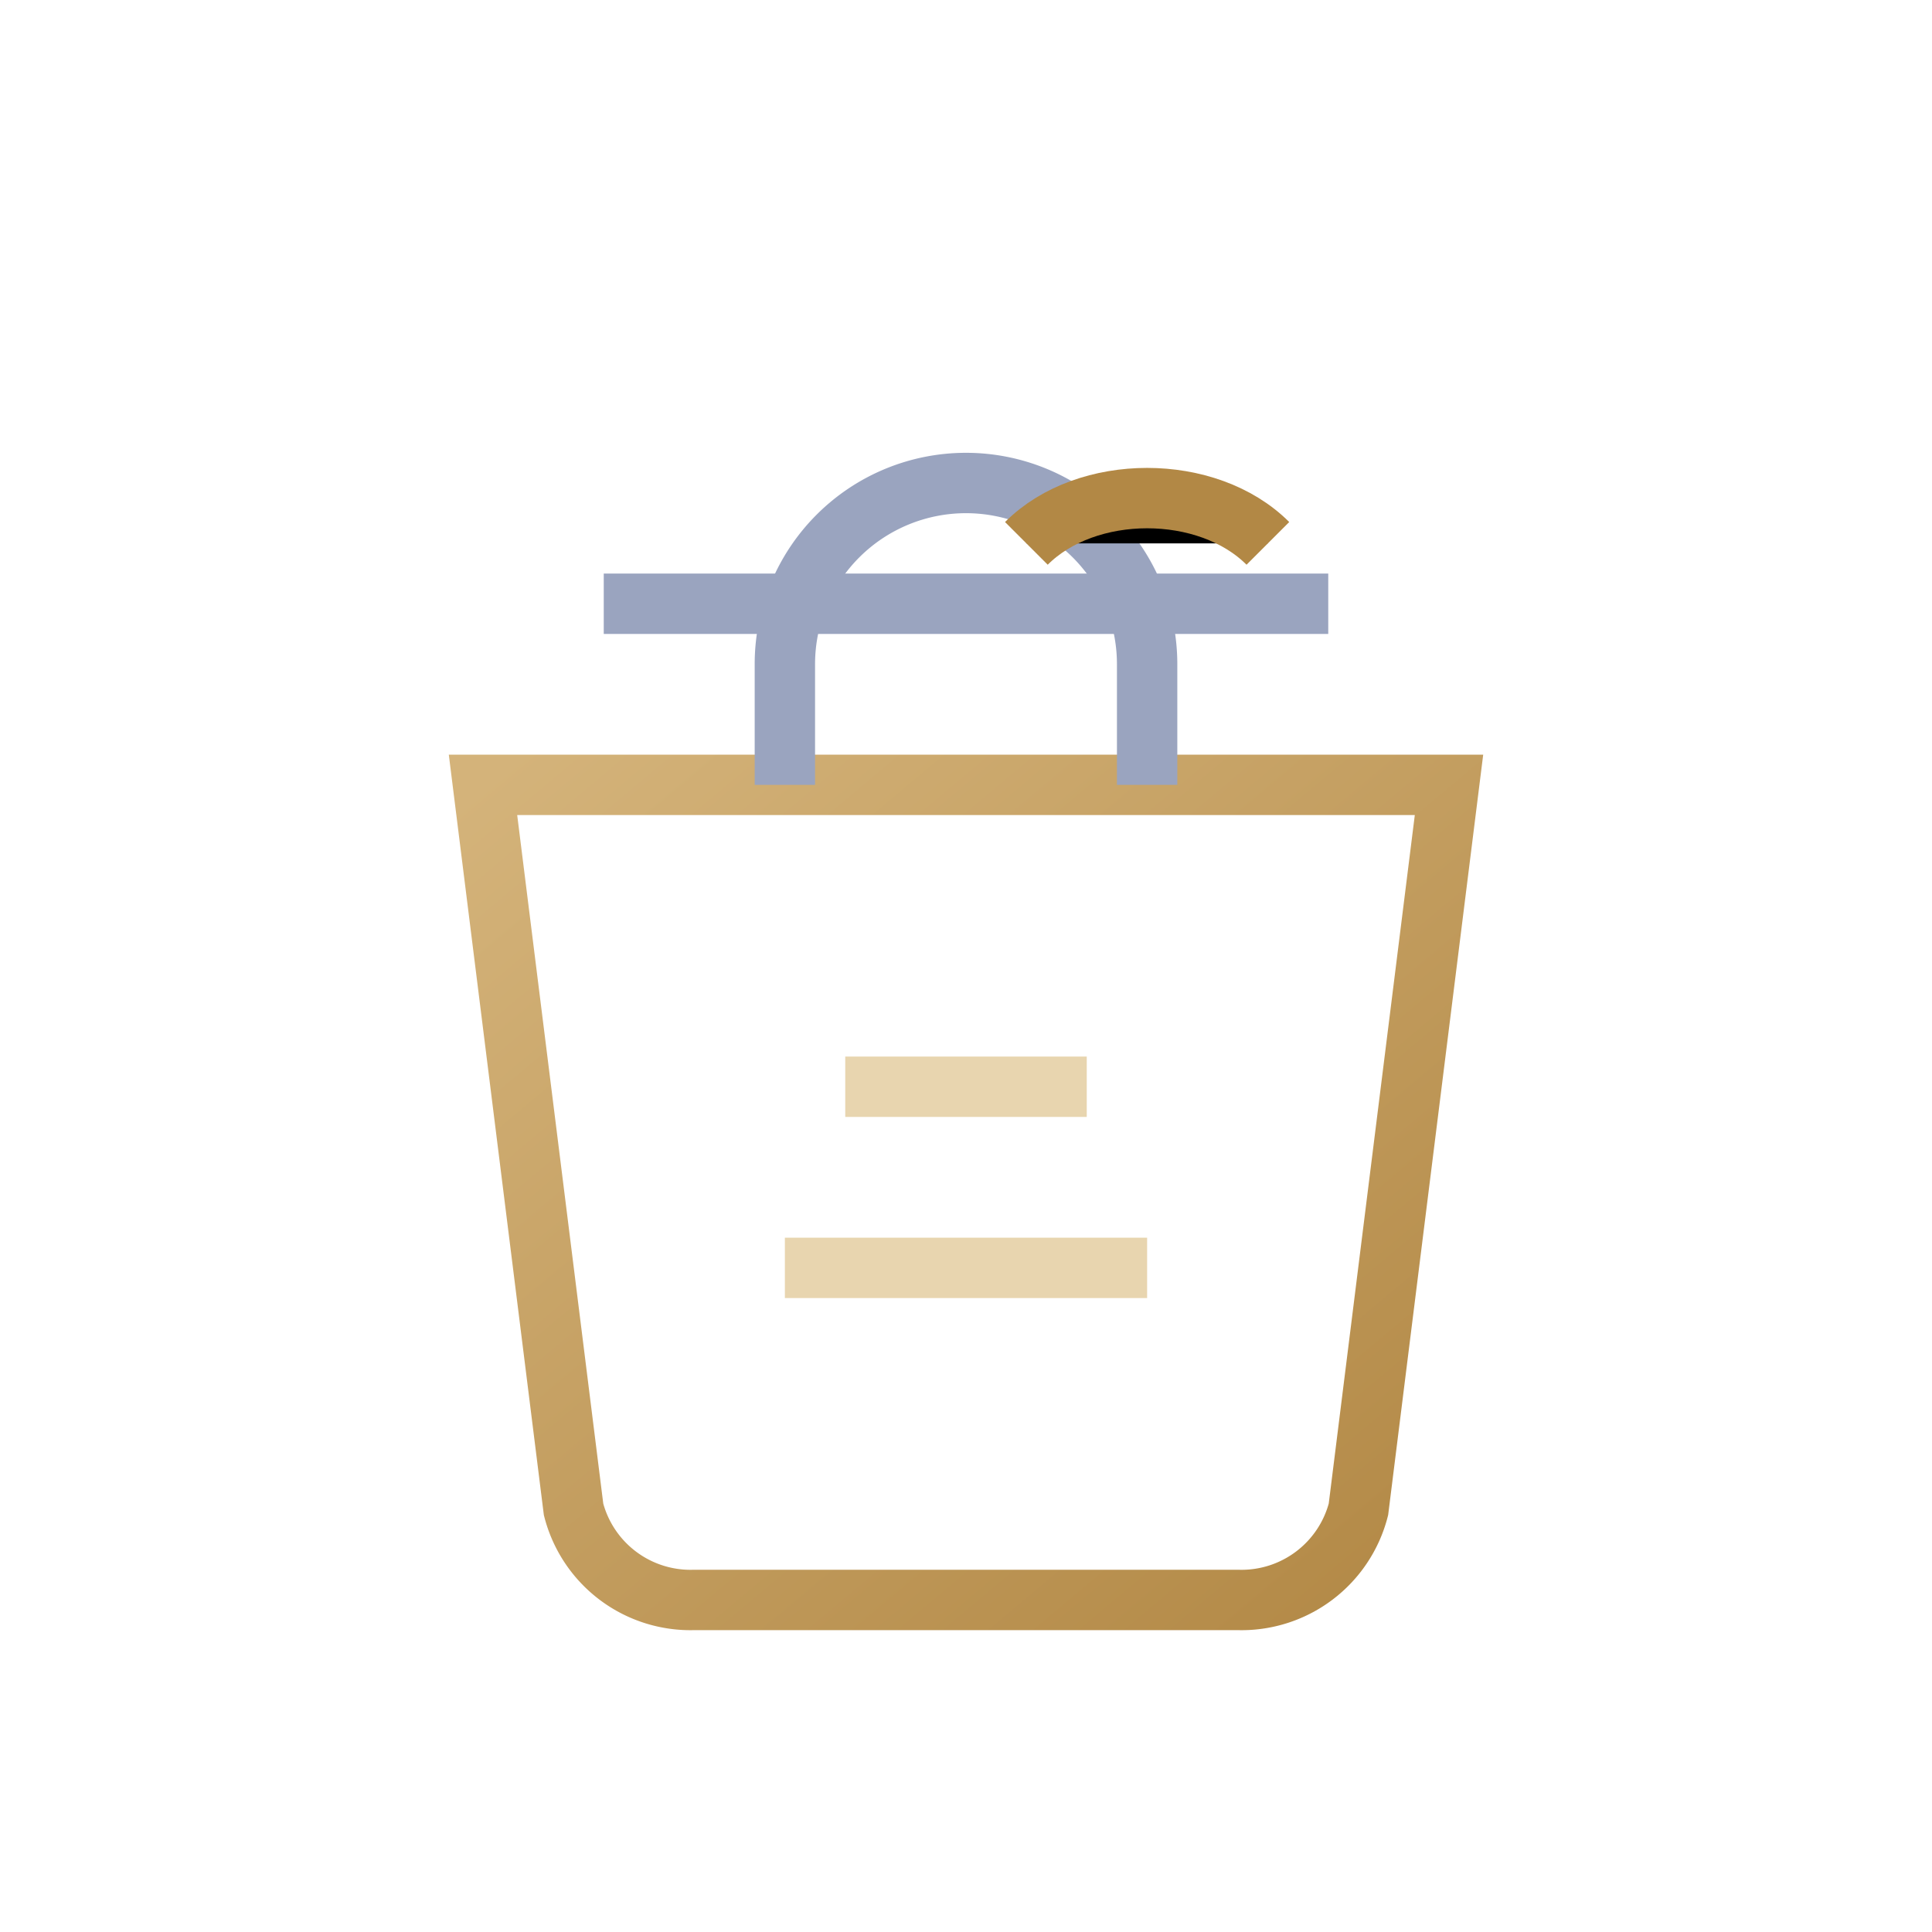
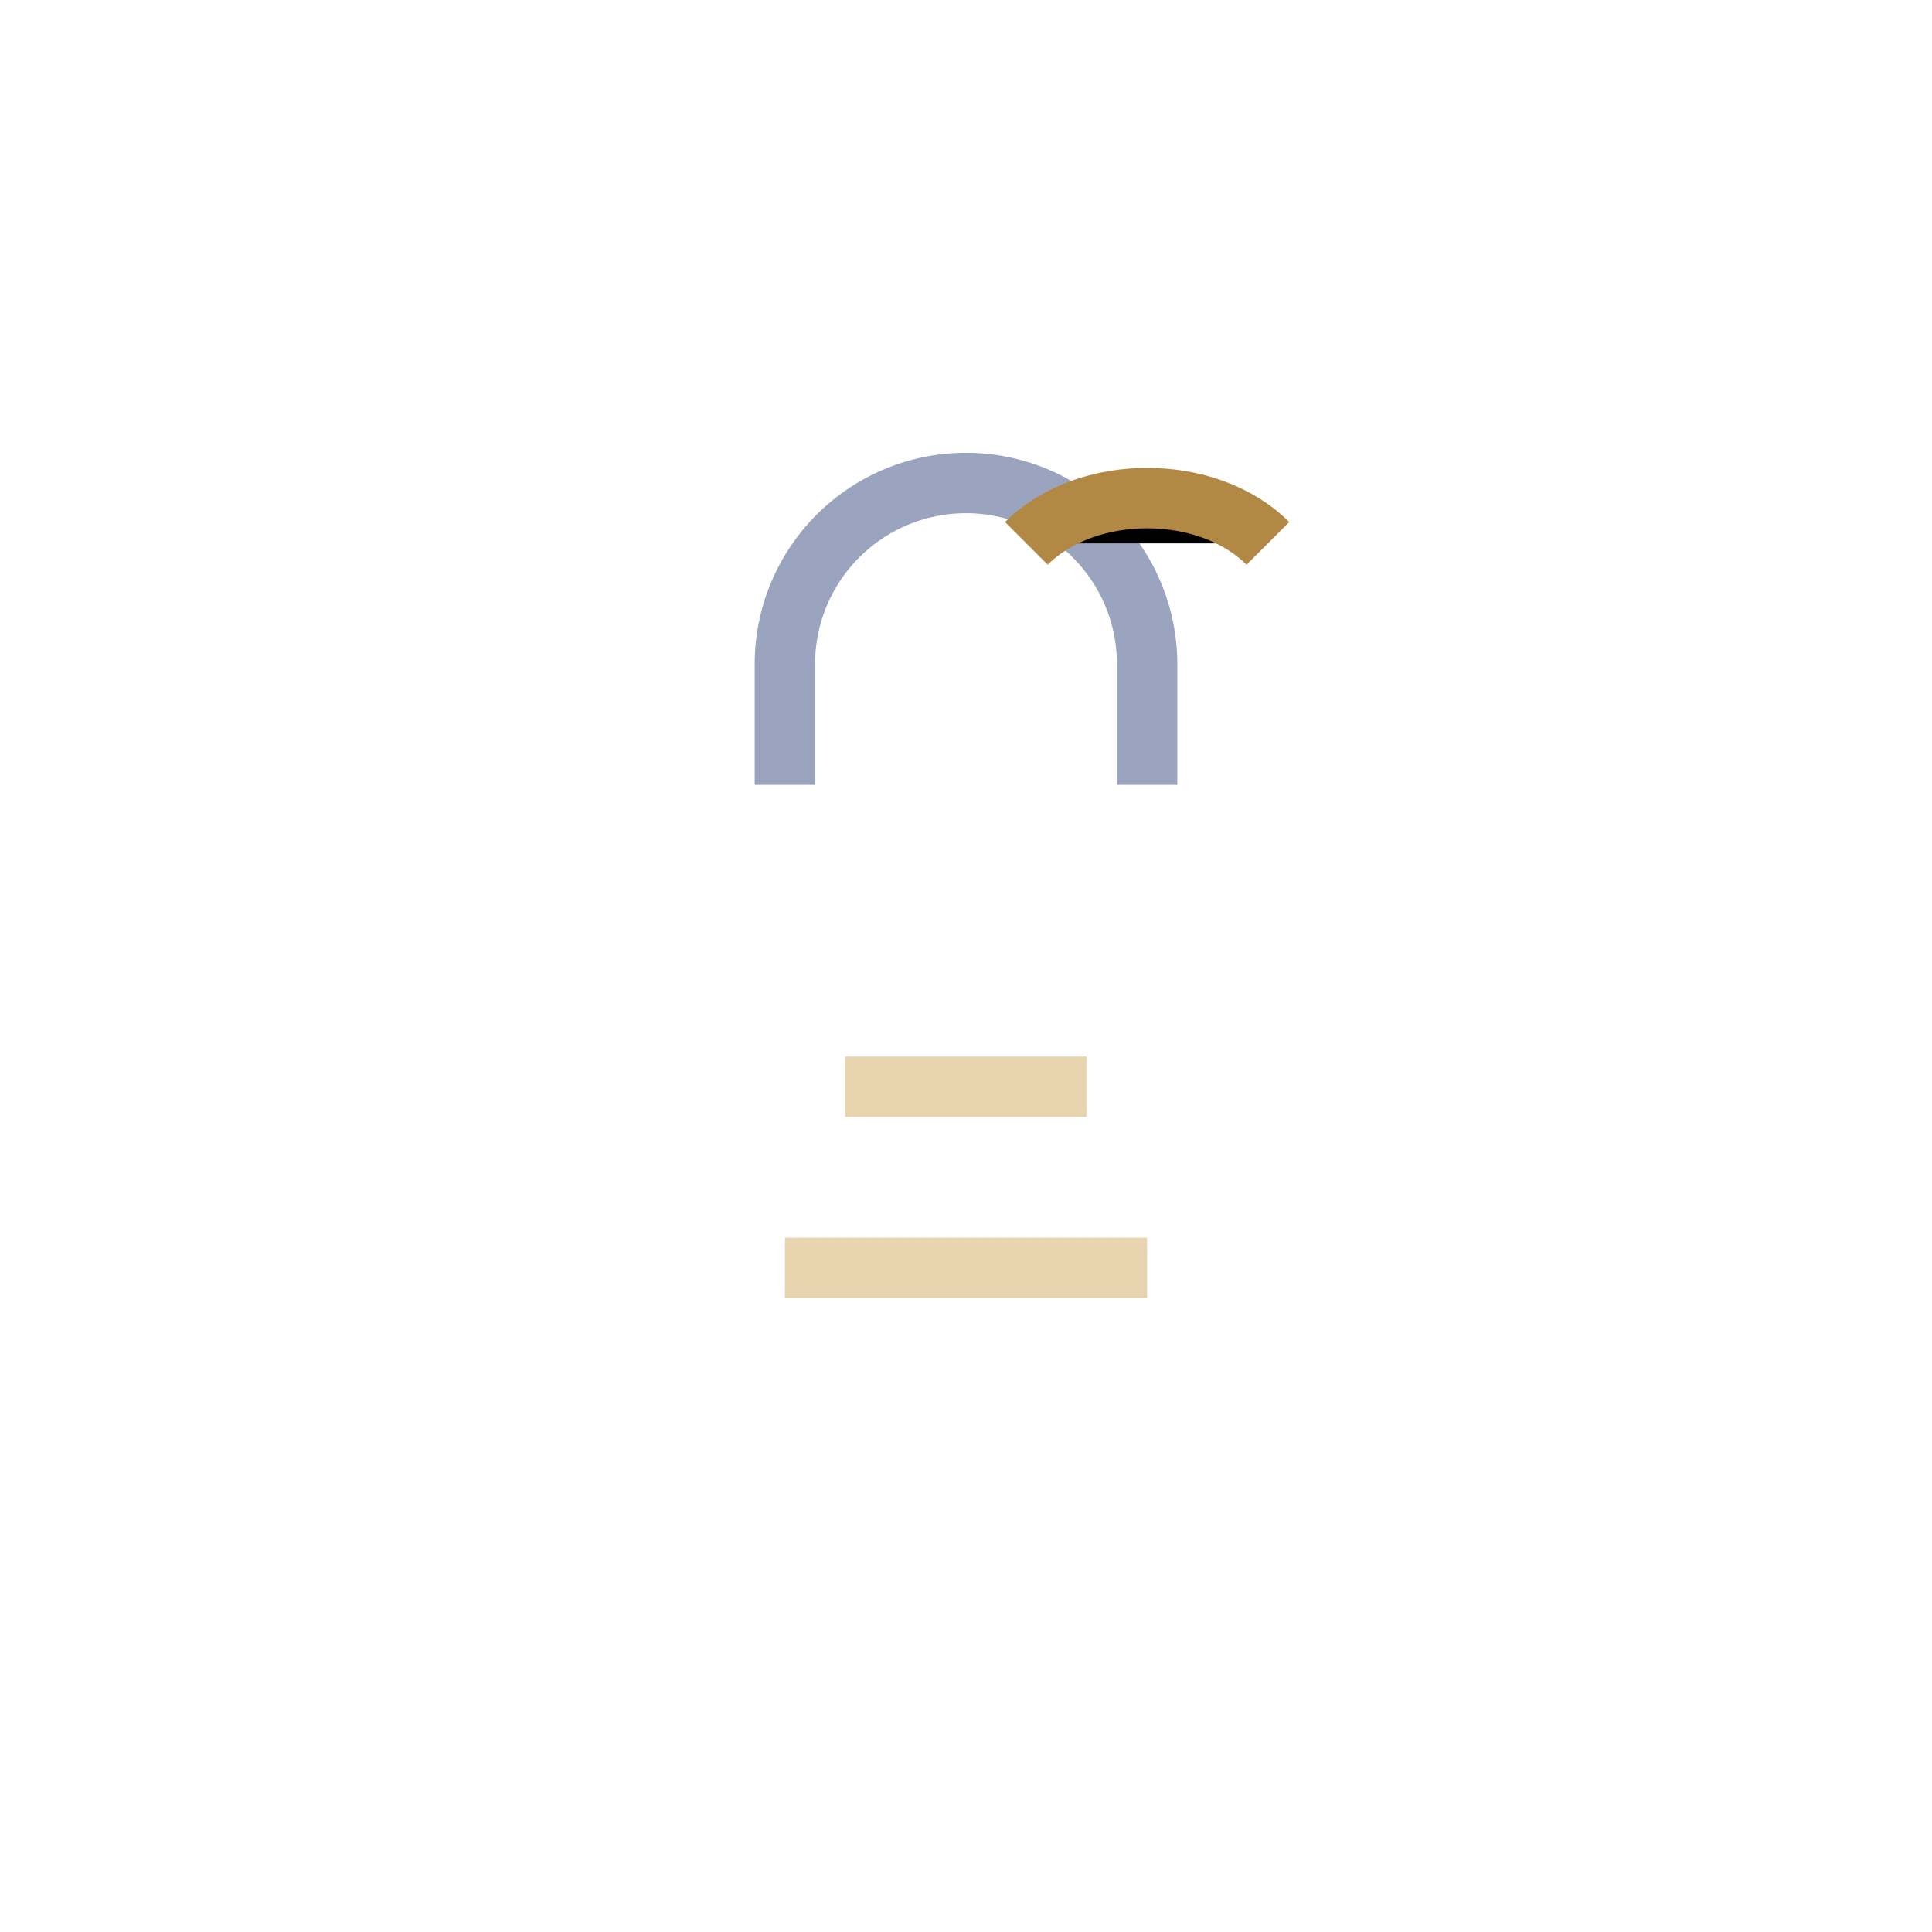
<svg xmlns="http://www.w3.org/2000/svg" viewBox="0 0 64 64" role="img" aria-label="Icono para llevar">
  <defs>
    <linearGradient id="g3" x1="0" y1="0" x2="1" y2="1">
      <stop offset="0" stop-color="#d4b37a" />
      <stop offset="1" stop-color="#b28845" />
    </linearGradient>
  </defs>
-   <path d="M16 26h32l-3 24a4 4 0 0 1-4 3H23a4 4 0 0 1-4-3l-3-24z" fill="none" stroke="url(#g3)" stroke-width="2" />
  <path d="M26 26v-4a6 6 0 0 1 12 0v4" fill="none" stroke="#9aa4bf" stroke-width="2" />
  <path d="M28 36h8M26 42h12" stroke="#e8d5af" stroke-width="2" />
-   <path d="M20 20h24" stroke="#9aa4bf" stroke-width="2" />
  <path d="M34 18c2-2 6-2 8 0" stroke="#b28845" stroke-width="2" />
</svg>